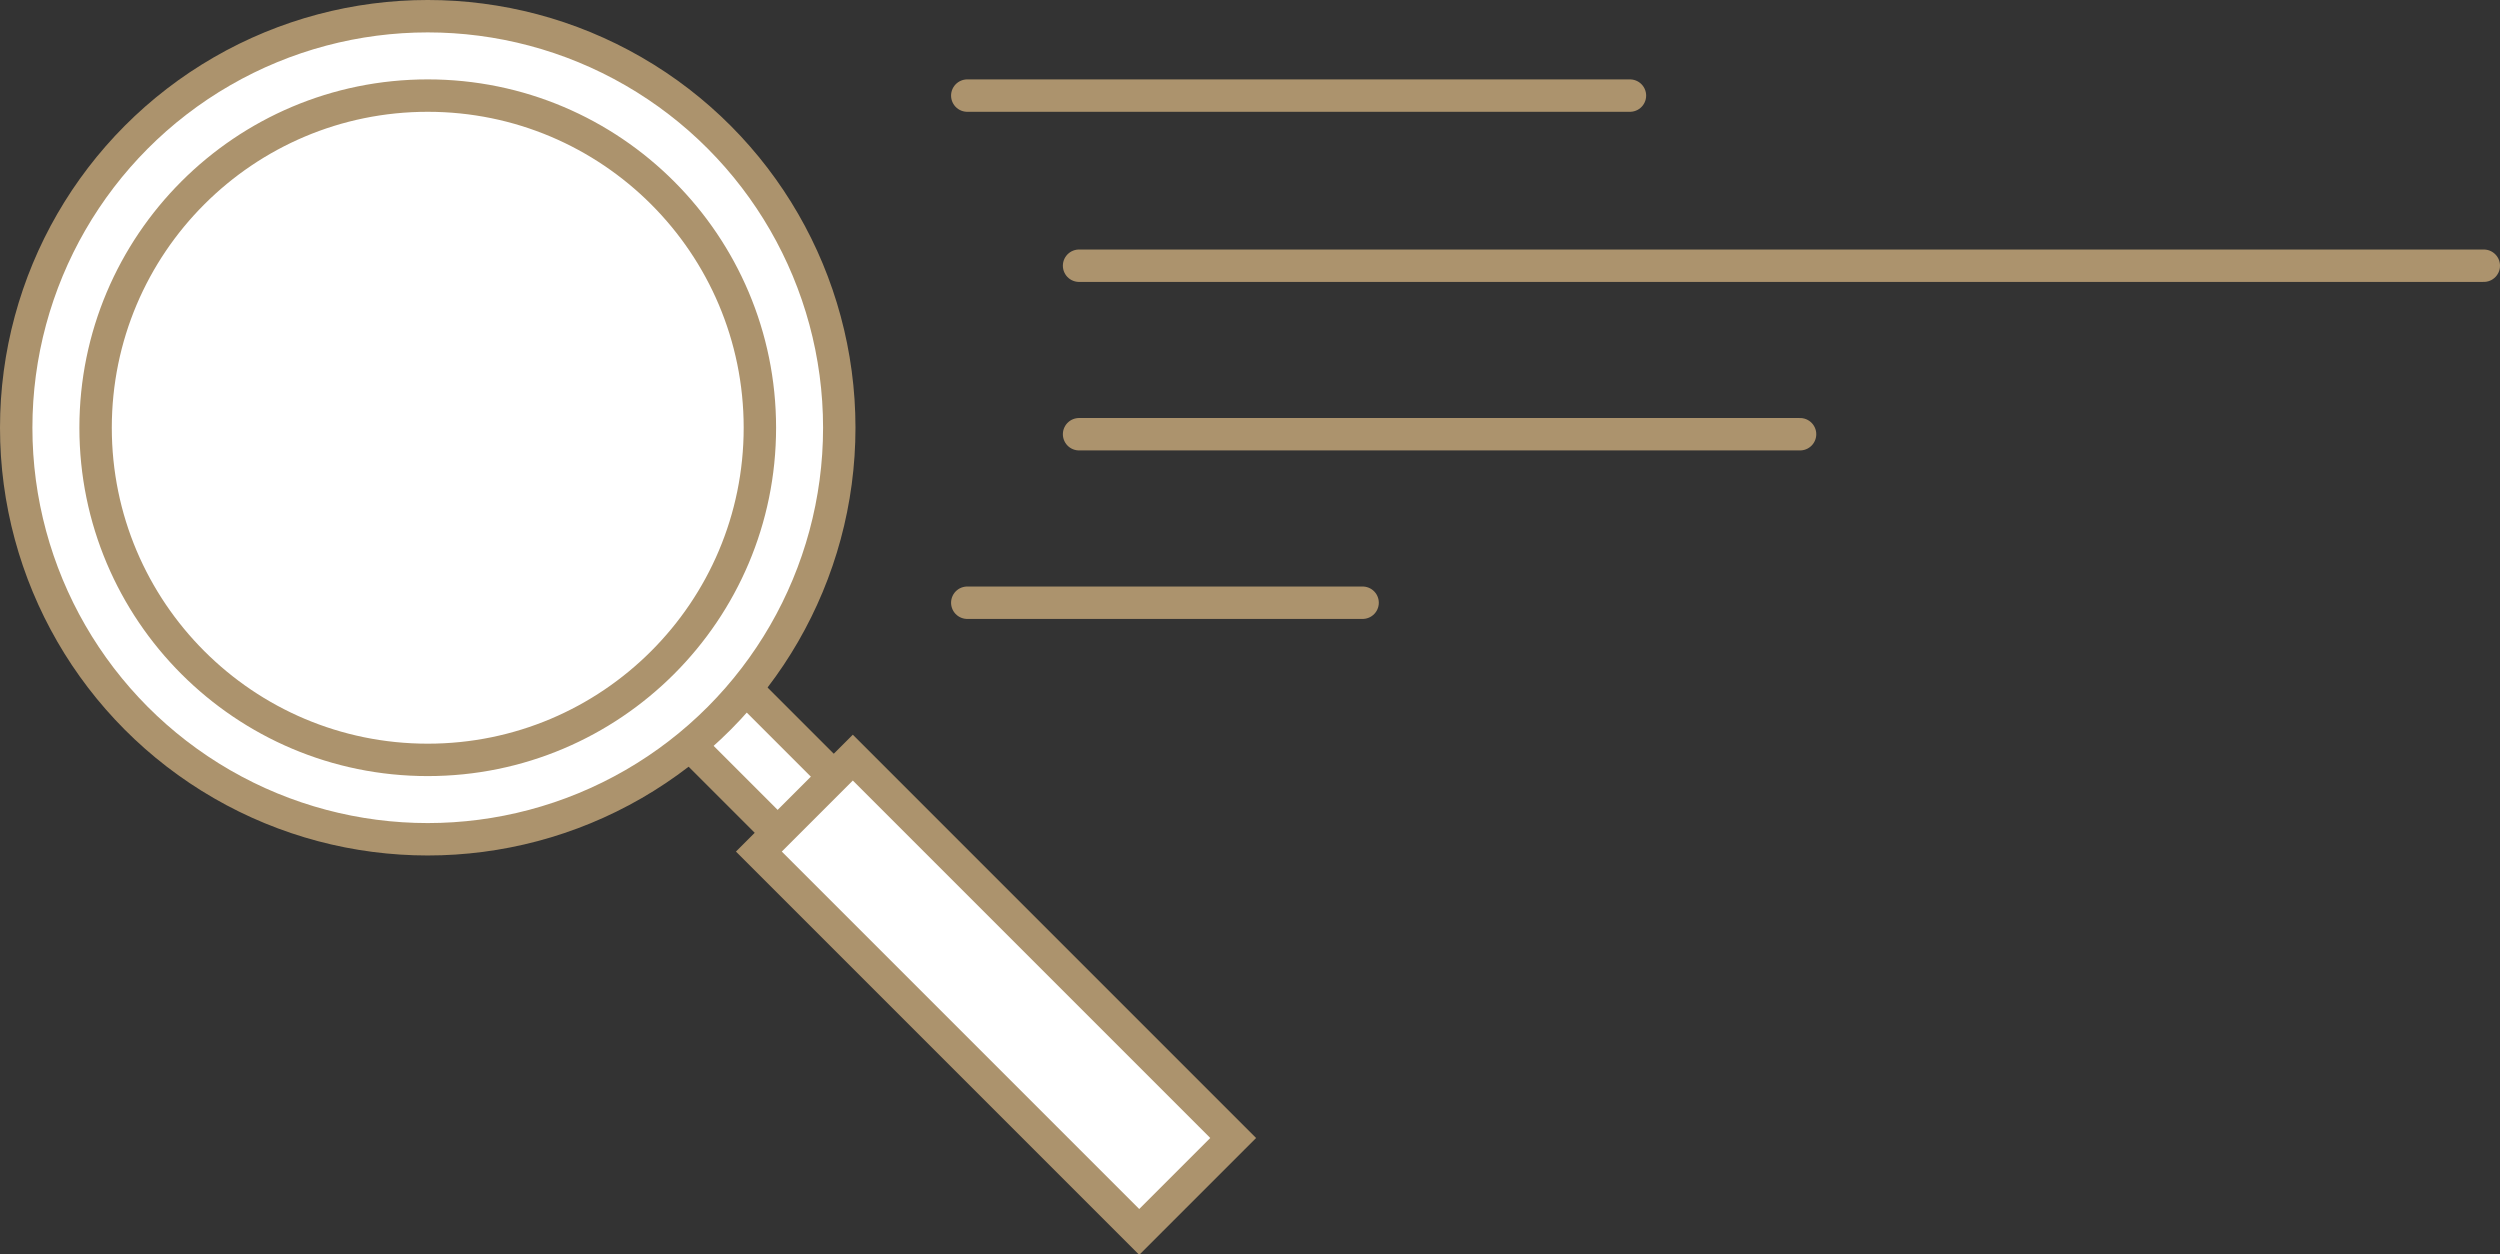
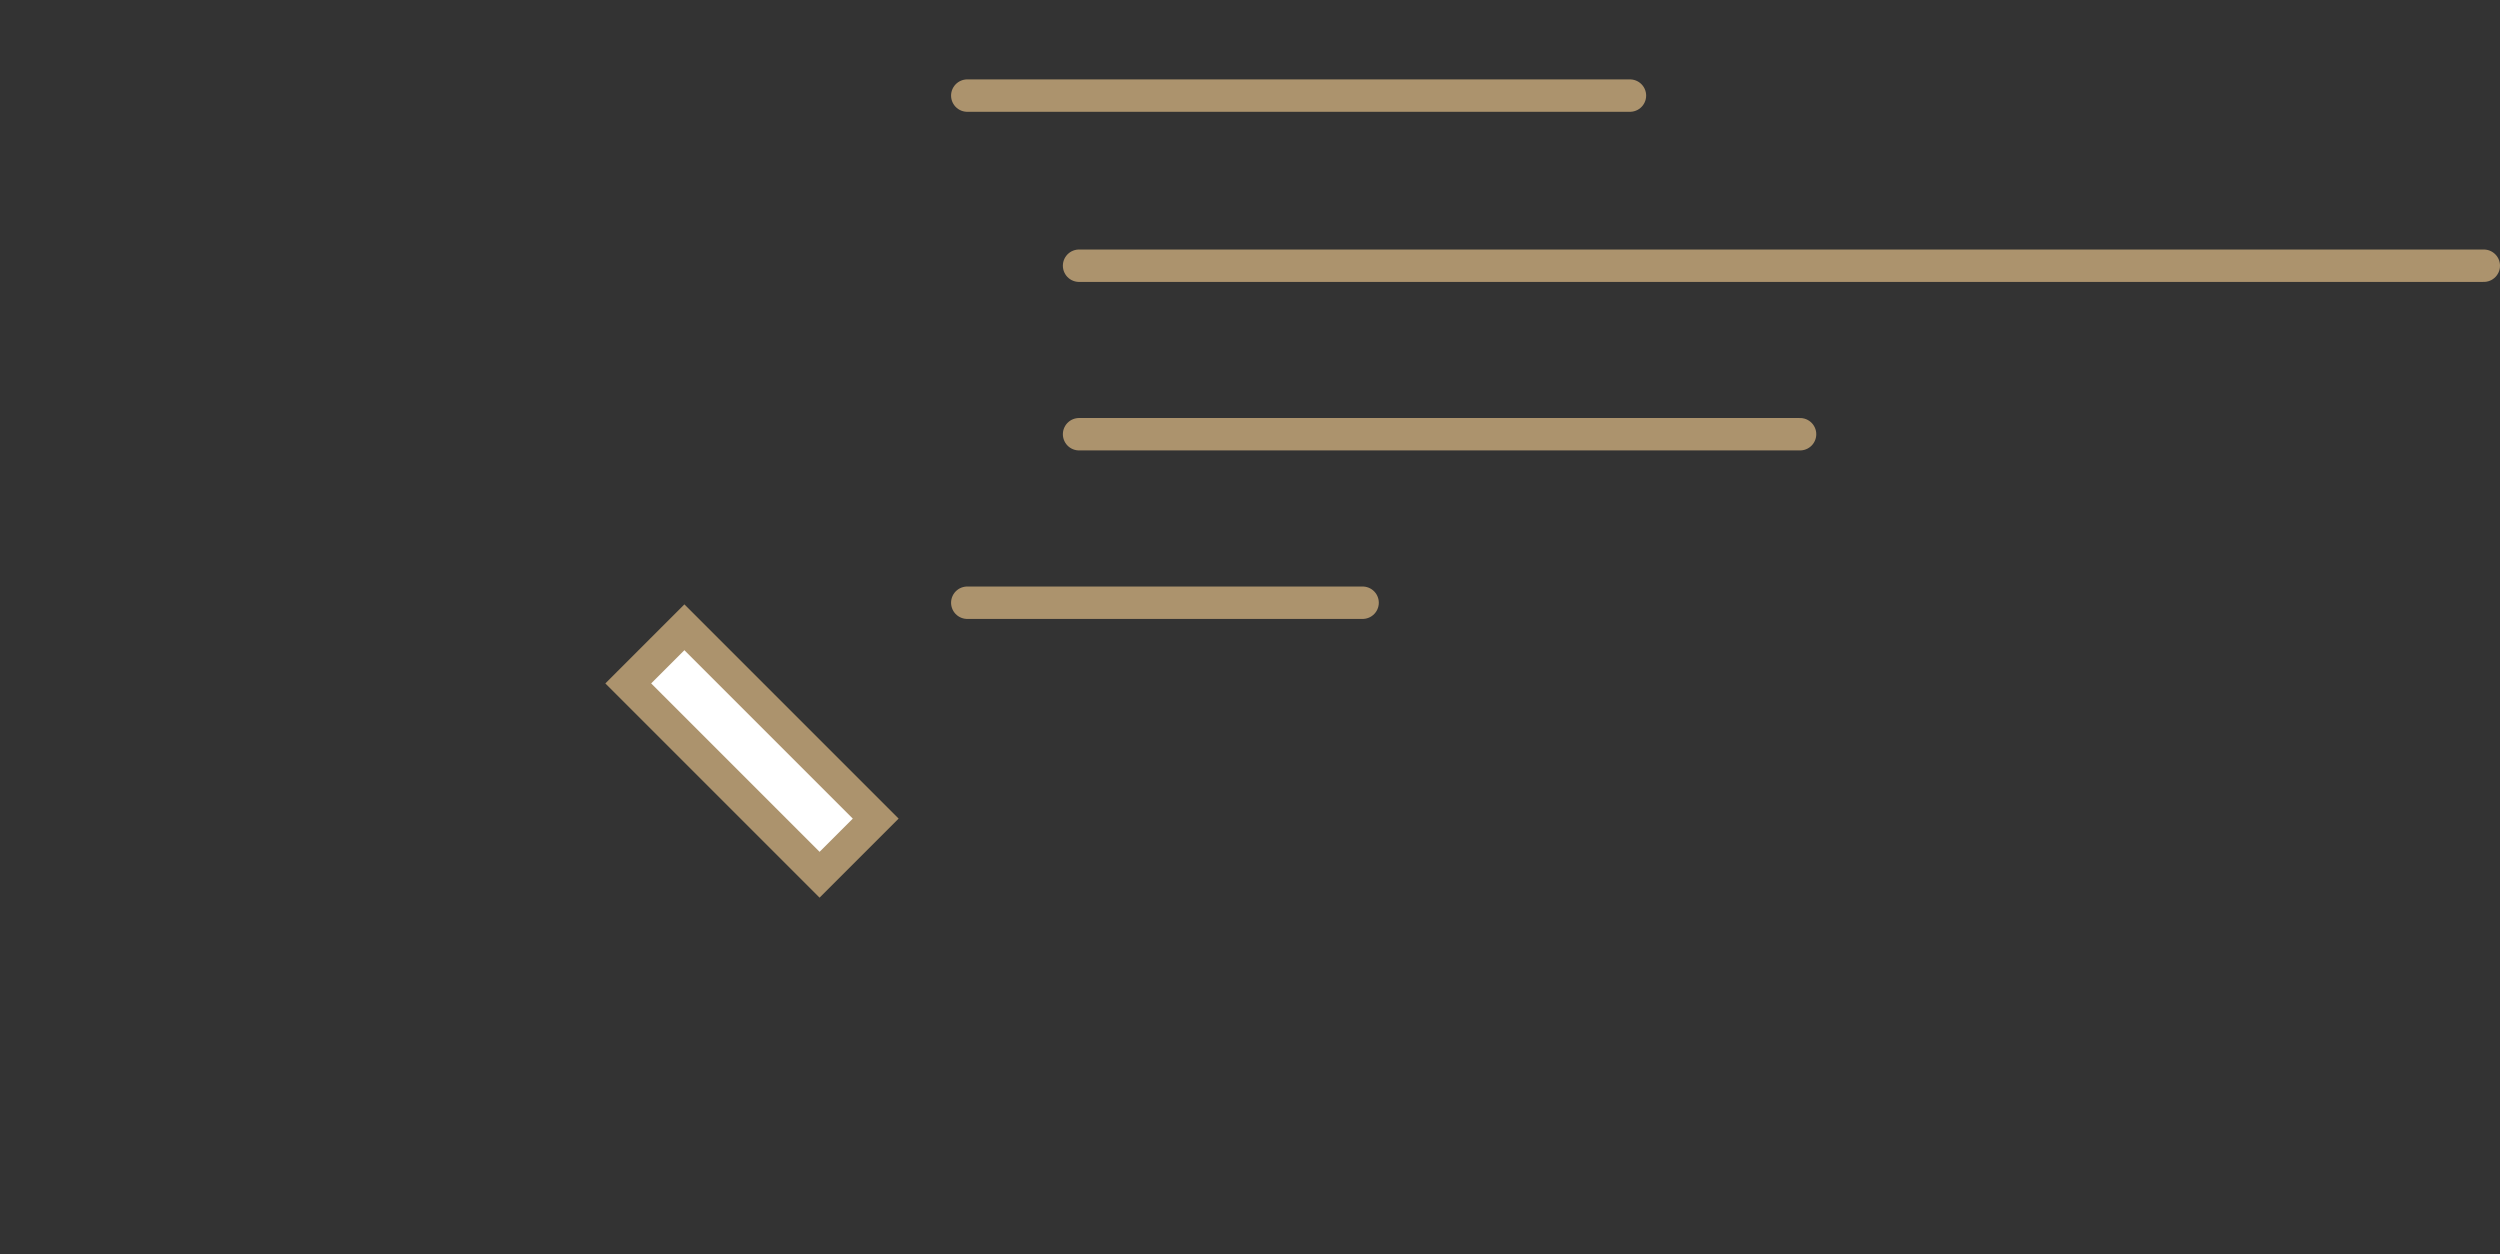
<svg xmlns="http://www.w3.org/2000/svg" id="Calque_1" viewBox="0 0 154.3 77.4">
  <rect x="0" y="0" width="154.3" height="77.4" fill="#333333" stroke="none" />
  <style>.st0,.st1{fill:#fff;stroke:#ac936d;stroke-width:2;stroke-miterlimit:10}.st1{fill:none;stroke-linecap:round}</style>
  <g id="Picto_2_">
    <path transform="rotate(45.001 46.428 46.306)" class="st0" d="M38.1 43.9h16.7v4.9H38.1z" />
-     <path transform="rotate(45.001 61.49 61.368)" class="st0" d="M44.9 57.3h33.2v8.2H44.9z" />
-     <circle class="st0" cx="26.4" cy="26.4" r="25.4" />
-     <circle class="st0" cx="26.4" cy="26.4" r="20.5" />
    <path class="st1" d="M59.7 5.9h40.9M66.6 16.4h86.7M66.6 26.8h44.5M59.7 37.2h24.4" />
  </g>
</svg>